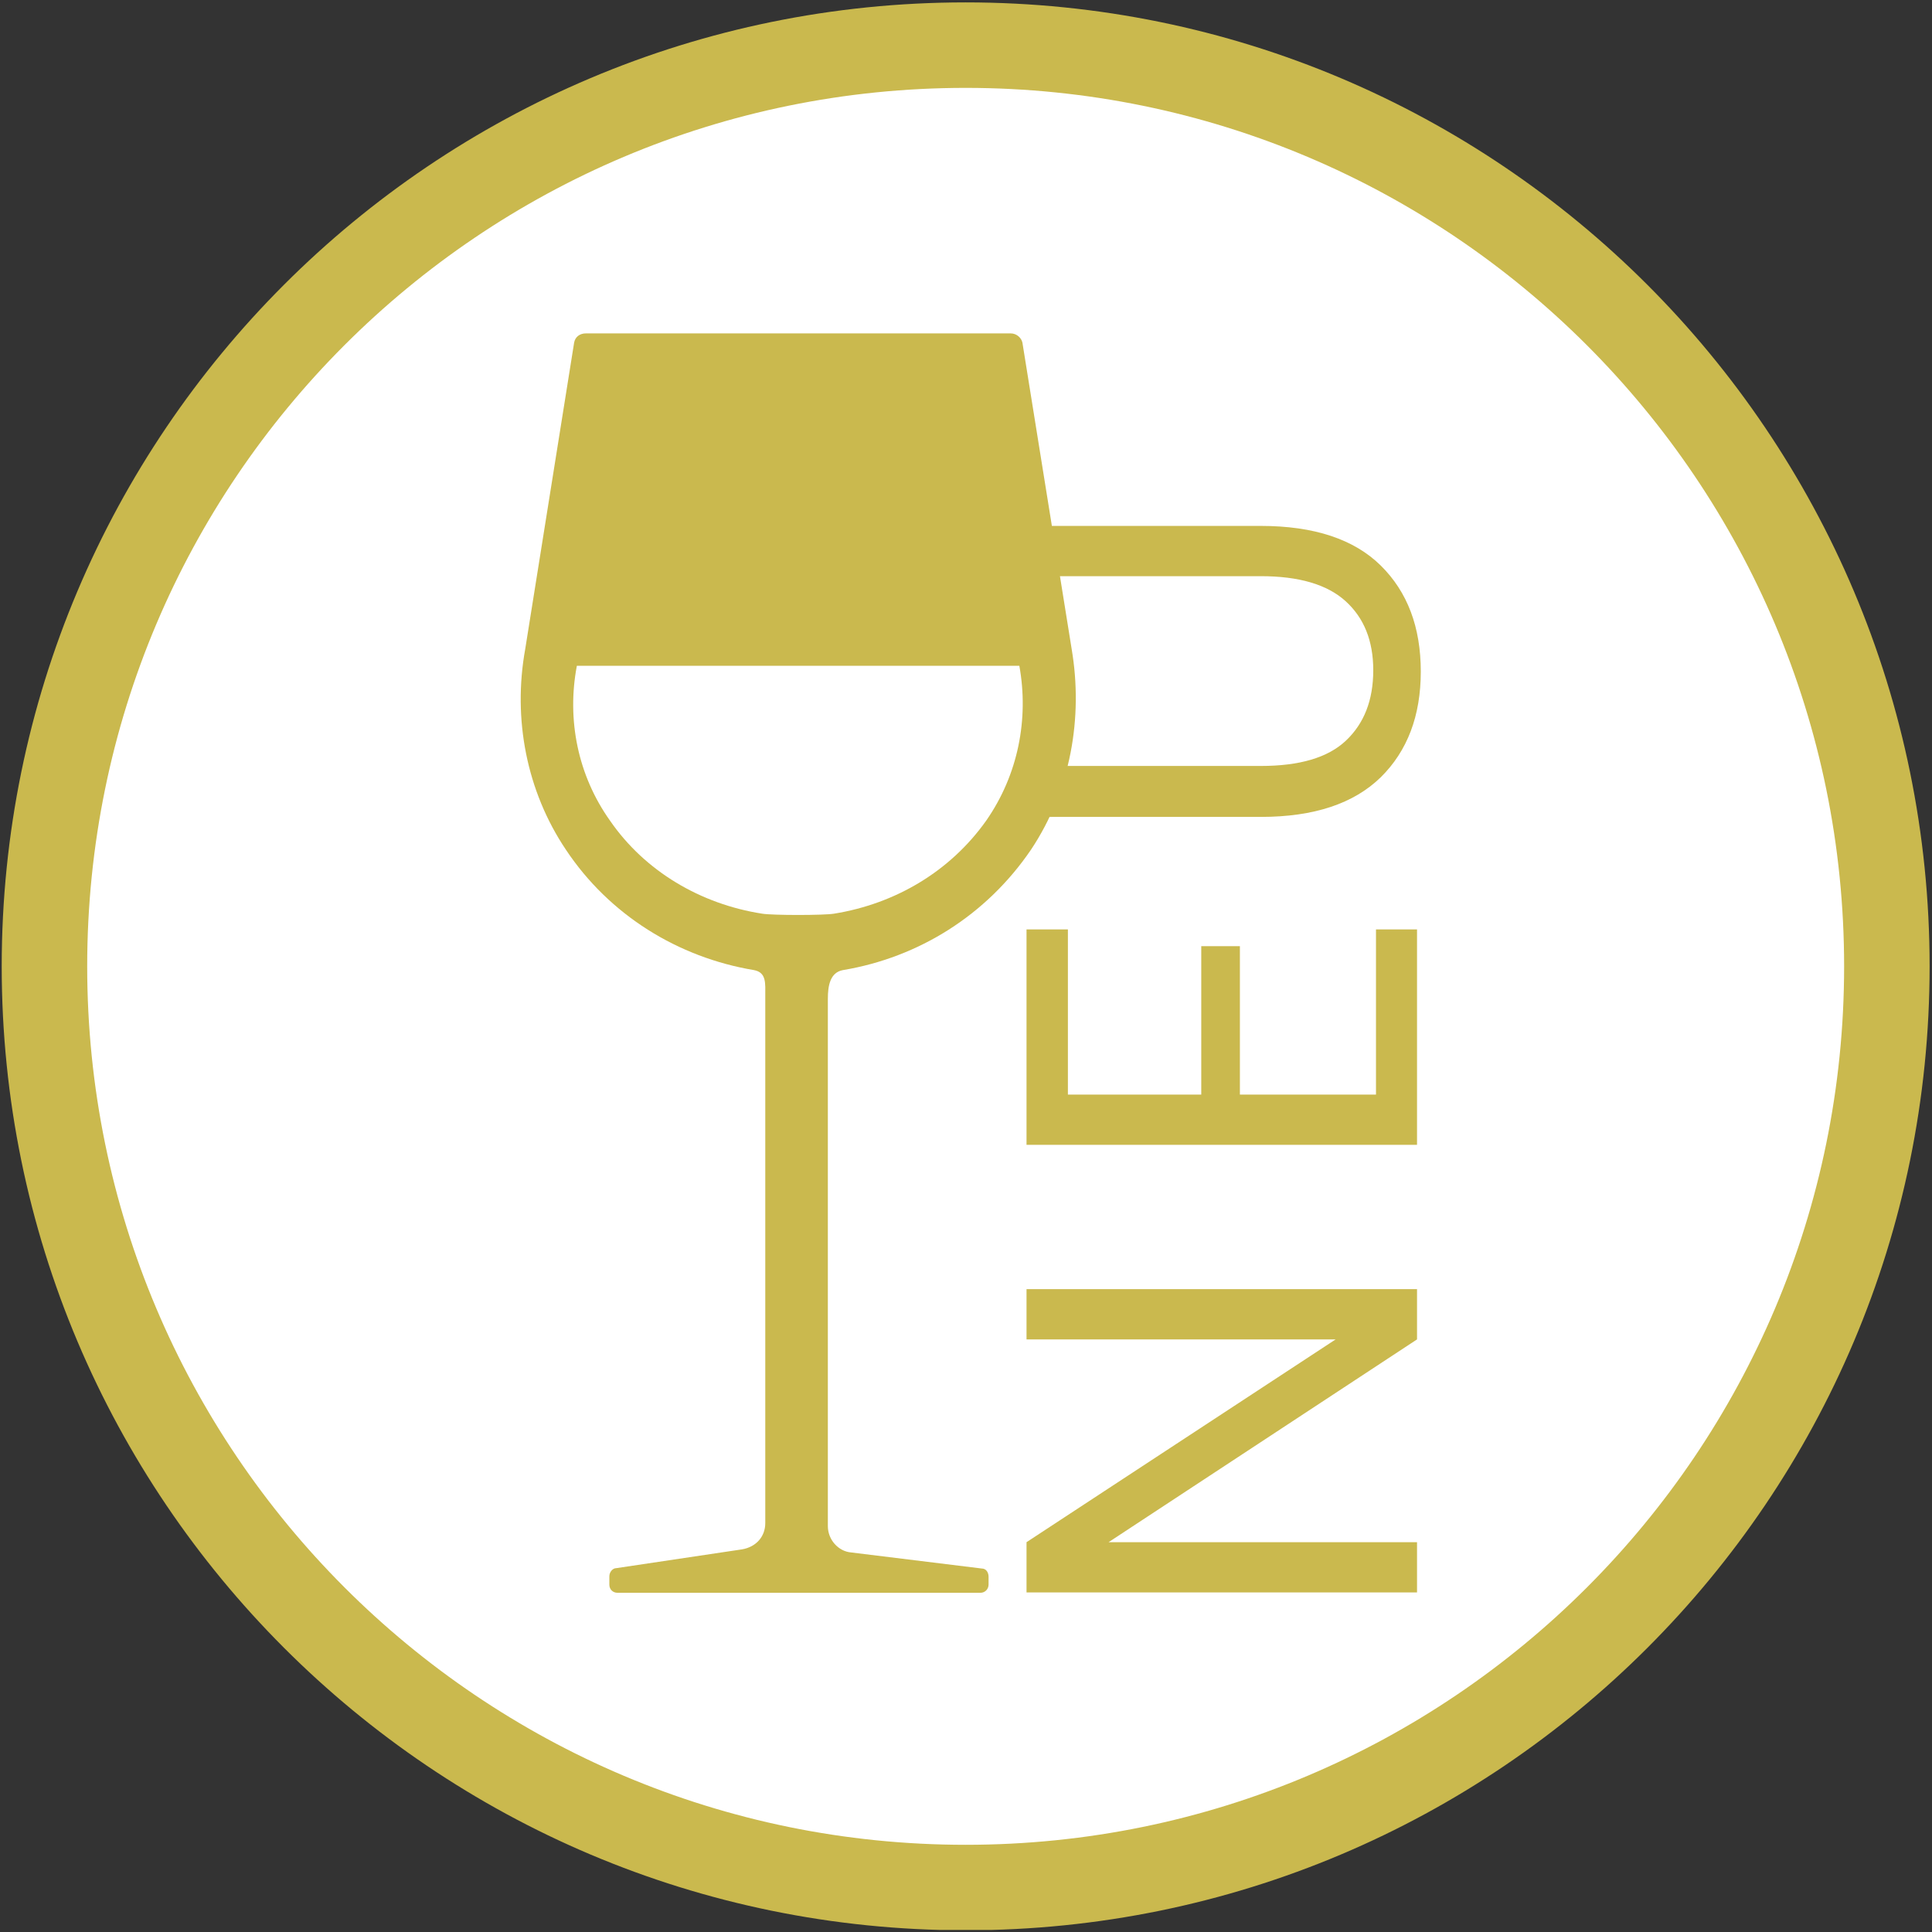
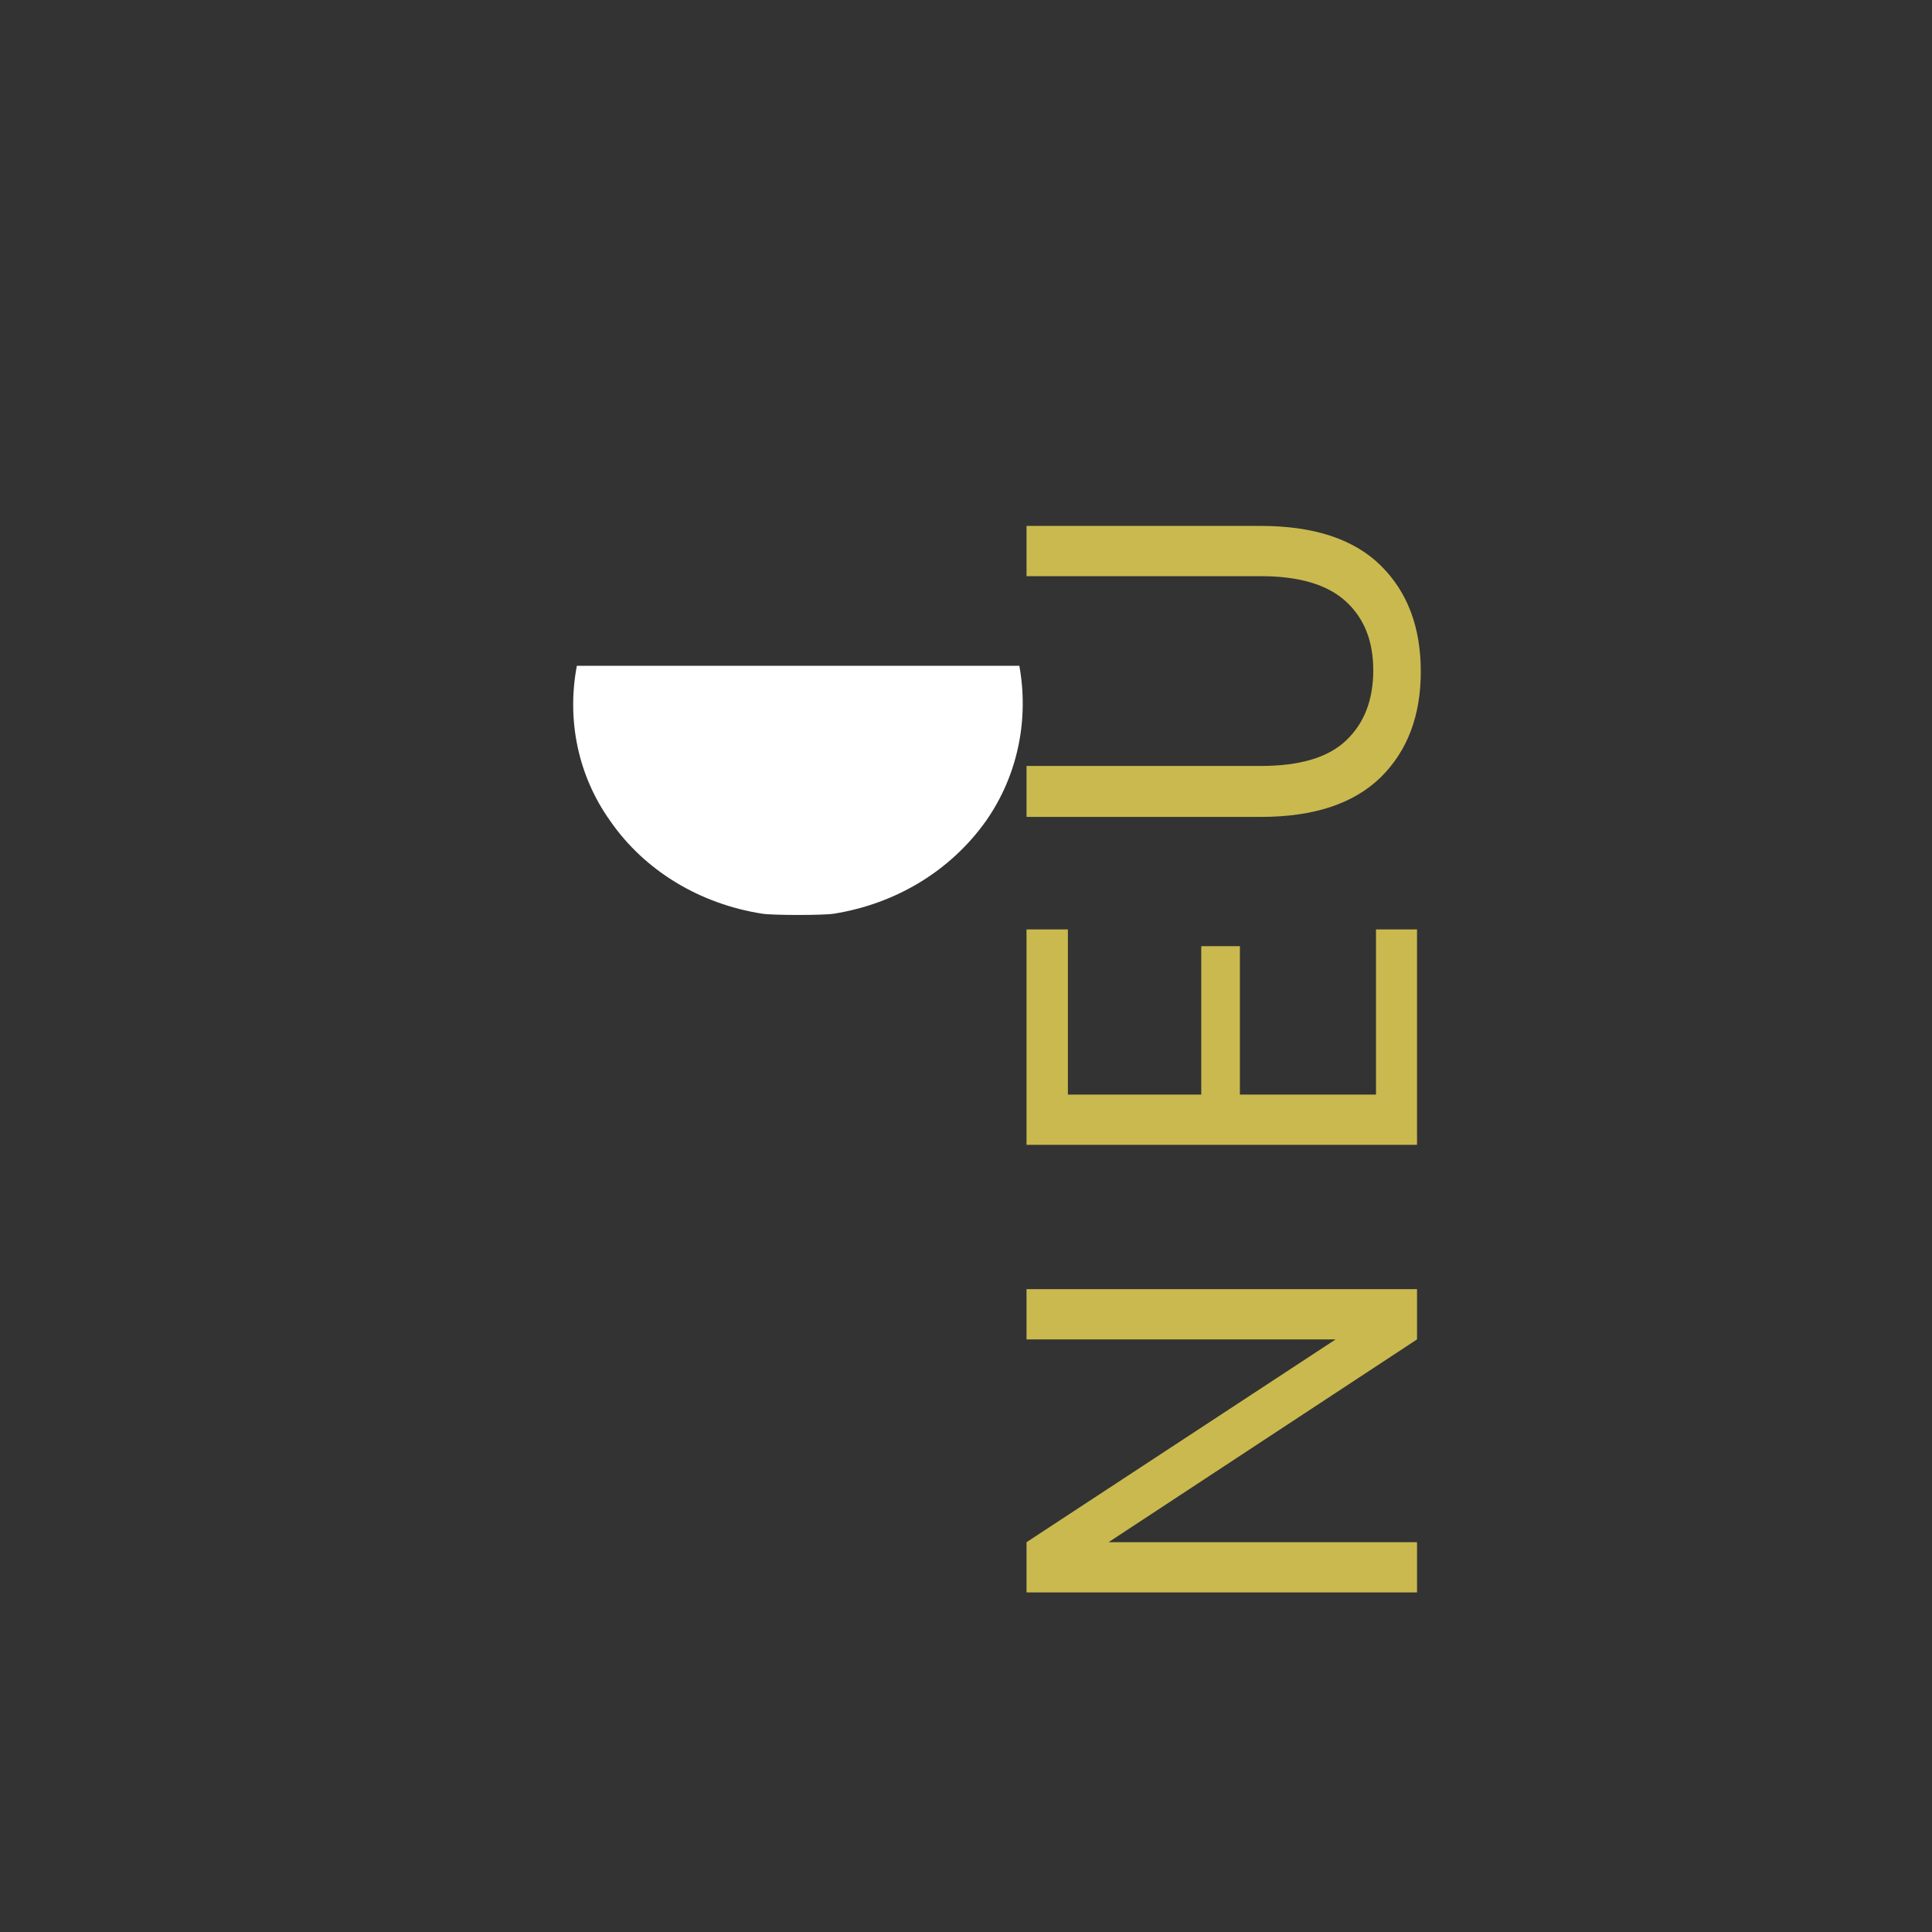
<svg xmlns="http://www.w3.org/2000/svg" xmlns:xlink="http://www.w3.org/1999/xlink" version="1.1" id="Ebene_1" x="0px" y="0px" viewBox="0 0 56.5 56.5" style="enable-background:new 0 0 56.5 56.5;" xml:space="preserve">
  <rect x="0" y="0" width="56.5" height="56.5" fill="#333333" stroke="none" />
  <style type="text/css">
	.st0{clip-path:url(#SVGID_00000032611804665830290330000006202706366104320174_);fill:#FFFFFF;}
	.st1{clip-path:url(#SVGID_00000032611804665830290330000006202706366104320174_);fill:none;stroke:#CAB94E;stroke-width:2.5;}
	.st2{clip-path:url(#SVGID_00000032611804665830290330000006202706366104320174_);fill:#CAB94E;}
	.st3{clip-path:url(#SVGID_00000032611804665830290330000006202706366104320174_);fill:#586165;}
	.st4{clip-path:url(#SVGID_00000006698144064102074400000011738263365418855566_);fill:#FFFFFF;}
	.st5{clip-path:url(#SVGID_00000006698144064102074400000011738263365418855566_);fill:none;stroke:#CAB94E;stroke-width:2.5;}
	.st6{clip-path:url(#SVGID_00000006698144064102074400000011738263365418855566_);fill:#CAB94E;}
	.st7{clip-path:url(#SVGID_00000137096201942820335400000001694031706730164383_);fill:#FFFFFF;}
	.st8{clip-path:url(#SVGID_00000137096201942820335400000001694031706730164383_);fill:none;stroke:#CAB94E;stroke-width:2.5;}
	.st9{clip-path:url(#SVGID_00000137096201942820335400000001694031706730164383_);fill:#BB7040;}
	.st10{clip-path:url(#SVGID_00000137096201942820335400000001694031706730164383_);fill:#CAB94E;}
	.st11{clip-path:url(#SVGID_00000057828253126348250620000003544540538215560595_);fill:#FFFFFF;}
	.st12{clip-path:url(#SVGID_00000057828253126348250620000003544540538215560595_);fill:none;stroke:#CAB94E;stroke-width:2.5;}
	.st13{clip-path:url(#SVGID_00000057828253126348250620000003544540538215560595_);fill:#586165;}
	.st14{clip-path:url(#SVGID_00000057828253126348250620000003544540538215560595_);fill:#CAB94E;}
	.st15{clip-path:url(#SVGID_00000034788060492365897750000012323059559650514875_);fill:#FFFFFF;}
	.st16{clip-path:url(#SVGID_00000034788060492365897750000012323059559650514875_);fill:none;stroke:#CAB94E;stroke-width:2.5;}
	.st17{clip-path:url(#SVGID_00000034788060492365897750000012323059559650514875_);fill:#CAB94E;}
	
		.st18{clip-path:url(#SVGID_00000034788060492365897750000012323059559650514875_);fill:none;stroke:#CAB94E;stroke-width:0.35;stroke-miterlimit:10;}
	.st19{clip-path:url(#SVGID_00000120536310965111038100000017337299829757642149_);fill:#FFFFFF;}
	.st20{clip-path:url(#SVGID_00000120536310965111038100000017337299829757642149_);fill:none;stroke:#CAB94E;stroke-width:2.5;}
	.st21{fill:#586165;}
	.st22{fill:#CAB94E;}
	.st23{clip-path:url(#SVGID_00000158012794308868168400000017189175076483109258_);fill:#586165;}
	.st24{clip-path:url(#SVGID_00000149354172476980964820000011633677646894384560_);fill:#FFFFFF;}
	.st25{clip-path:url(#SVGID_00000149354172476980964820000011633677646894384560_);fill:none;stroke:#CAB94E;stroke-width:2.5;}
	.st26{clip-path:url(#SVGID_00000149349198684570247710000002310693355965048464_);fill:#586165;}
	.st27{clip-path:url(#SVGID_00000047766394663210955030000016109591698510369963_);fill:#FFFFFF;}
	.st28{clip-path:url(#SVGID_00000047766394663210955030000016109591698510369963_);fill:none;stroke:#CAB94E;stroke-width:2.5;}
	.st29{clip-path:url(#SVGID_00000047766394663210955030000016109591698510369963_);fill:#6D2724;}
	.st30{clip-path:url(#SVGID_00000047766394663210955030000016109591698510369963_);fill:#8A887A;}
	.st31{clip-path:url(#SVGID_00000031915084762370324400000008979758691674306945_);fill:#FFFFFF;}
	.st32{clip-path:url(#SVGID_00000031915084762370324400000008979758691674306945_);fill:none;stroke:#CAB94E;stroke-width:2.5;}
	.st33{clip-path:url(#SVGID_00000031915084762370324400000008979758691674306945_);fill:#DFCD98;}
	.st34{clip-path:url(#SVGID_00000031915084762370324400000008979758691674306945_);fill:#8A887A;}
</style>
  <g>
    <defs>
      <rect id="SVGID_00000175298125953142952360000001033215455651067011_" x="0.05" y="0.06" width="56.38" height="56.38" />
    </defs>
    <clipPath id="SVGID_00000180329041487975570890000005874140954940976790_">
      <use xlink:href="#SVGID_00000175298125953142952360000001033215455651067011_" style="overflow:visible;" />
    </clipPath>
-     <path style="clip-path:url(#SVGID_00000180329041487975570890000005874140954940976790_);fill:#FFFFFF;" d="M28.24,55.2   c14.88,0,26.94-12.06,26.94-26.94c0-14.88-12.06-26.94-26.94-26.94S1.3,13.38,1.3,28.26C1.3,43.13,13.36,55.2,28.24,55.2" />
-     <path style="clip-path:url(#SVGID_00000180329041487975570890000005874140954940976790_);fill:none;stroke:#CAB94E;stroke-width:2.5;" d="   M28.24,55.2c14.88,0,26.94-12.06,26.94-26.94c0-14.88-12.06-26.94-26.94-26.94S1.3,13.38,1.3,28.26   C1.3,43.13,13.36,55.2,28.24,55.2z" />
-     <path style="clip-path:url(#SVGID_00000180329041487975570890000005874140954940976790_);fill:#CAB94E;" d="M15.36,18.98l1.43-8.96   c0.03-0.17,0.17-0.27,0.34-0.27h12.43c0.17,0,0.31,0.13,0.34,0.27l1.44,8.96c0.34,2.01-0.03,4.13-1.19,5.87   c-1.3,1.91-3.28,3.15-5.5,3.52c-0.38,0.07-0.44,0.47-0.44,0.84v15.42c0,0.4,0.31,0.74,0.68,0.77l3.82,0.47   c0.14,0,0.2,0.13,0.2,0.24v0.23c0,0.13-0.1,0.24-0.24,0.24H18.06c-0.14,0-0.24-0.1-0.24-0.24V46.1c0-0.13,0.1-0.24,0.2-0.24   l3.68-0.55c0.41-0.07,0.68-0.37,0.68-0.77V29.13c0-0.37,0.04-0.69-0.33-0.76c-2.22-0.37-4.23-1.61-5.5-3.52   C15.4,23.14,14.99,21.02,15.36,18.98" />
    <path style="clip-path:url(#SVGID_00000180329041487975570890000005874140954940976790_);fill:#FFFFFF;" d="M16.87,19.47h12.94   c0.28,1.55-0.03,3.18-0.97,4.53c-1.05,1.48-2.65,2.43-4.45,2.72c-0.3,0.05-1.8,0.05-2.1,0c-1.8-0.28-3.43-1.24-4.45-2.72   C16.9,22.68,16.57,21.05,16.87,19.47" />
    <path style="clip-path:url(#SVGID_00000180329041487975570890000005874140954940976790_);fill:#CAB94E;" d="M30.02,23.89h6.85   c1.56,0,2.72-0.39,3.51-1.16c0.78-0.77,1.17-1.8,1.17-3.09c0-1.3-0.39-2.33-1.17-3.1c-0.78-0.77-1.95-1.16-3.51-1.16h-6.85v1.47   h6.85c1.11,0,1.94,0.24,2.48,0.73s0.81,1.16,0.81,2.02c0,0.88-0.27,1.56-0.8,2.06c-0.53,0.5-1.36,0.74-2.49,0.74h-6.85V23.89z    M31.22,27.18h-1.2v6.3h11.42v-6.3h-1.2v4.83h-3.98v-4.34h-1.13v4.34h-3.9V27.18z M30.02,37.7v1.47h9.04l-9.04,5.93v1.47h11.42   V45.1h-9.02l9.02-5.93V37.7H30.02z" />
  </g>
</svg>